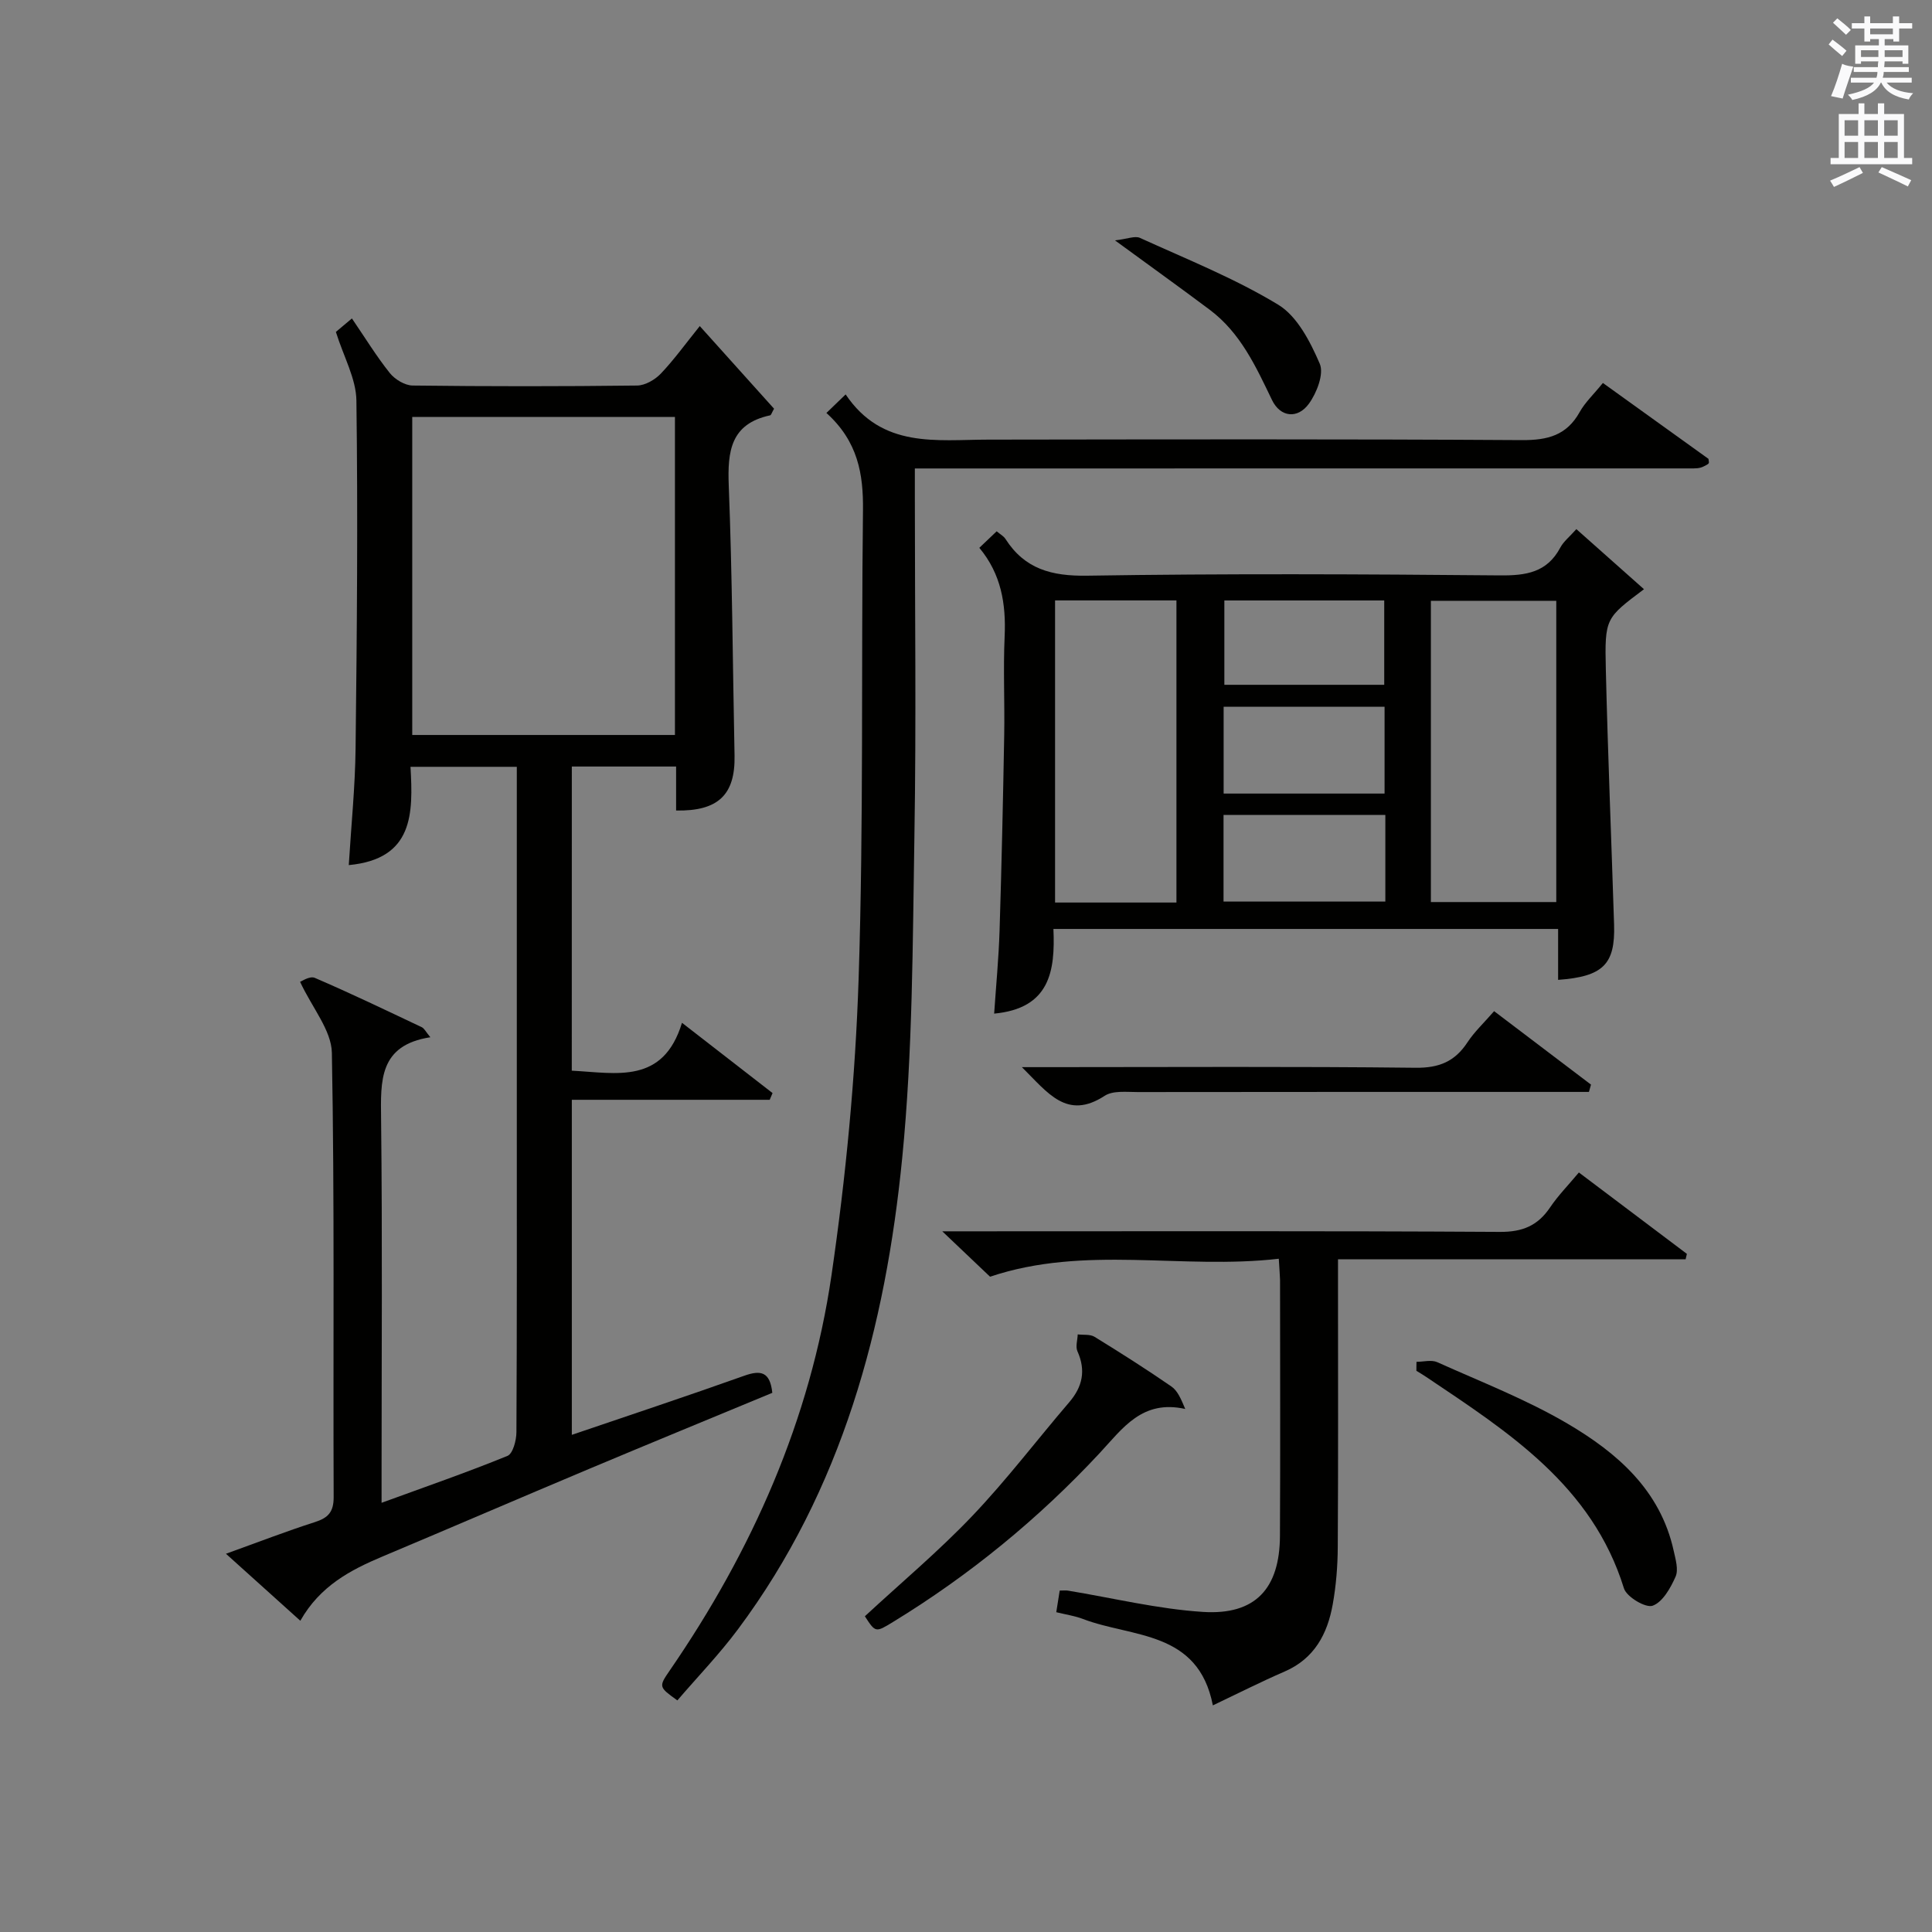
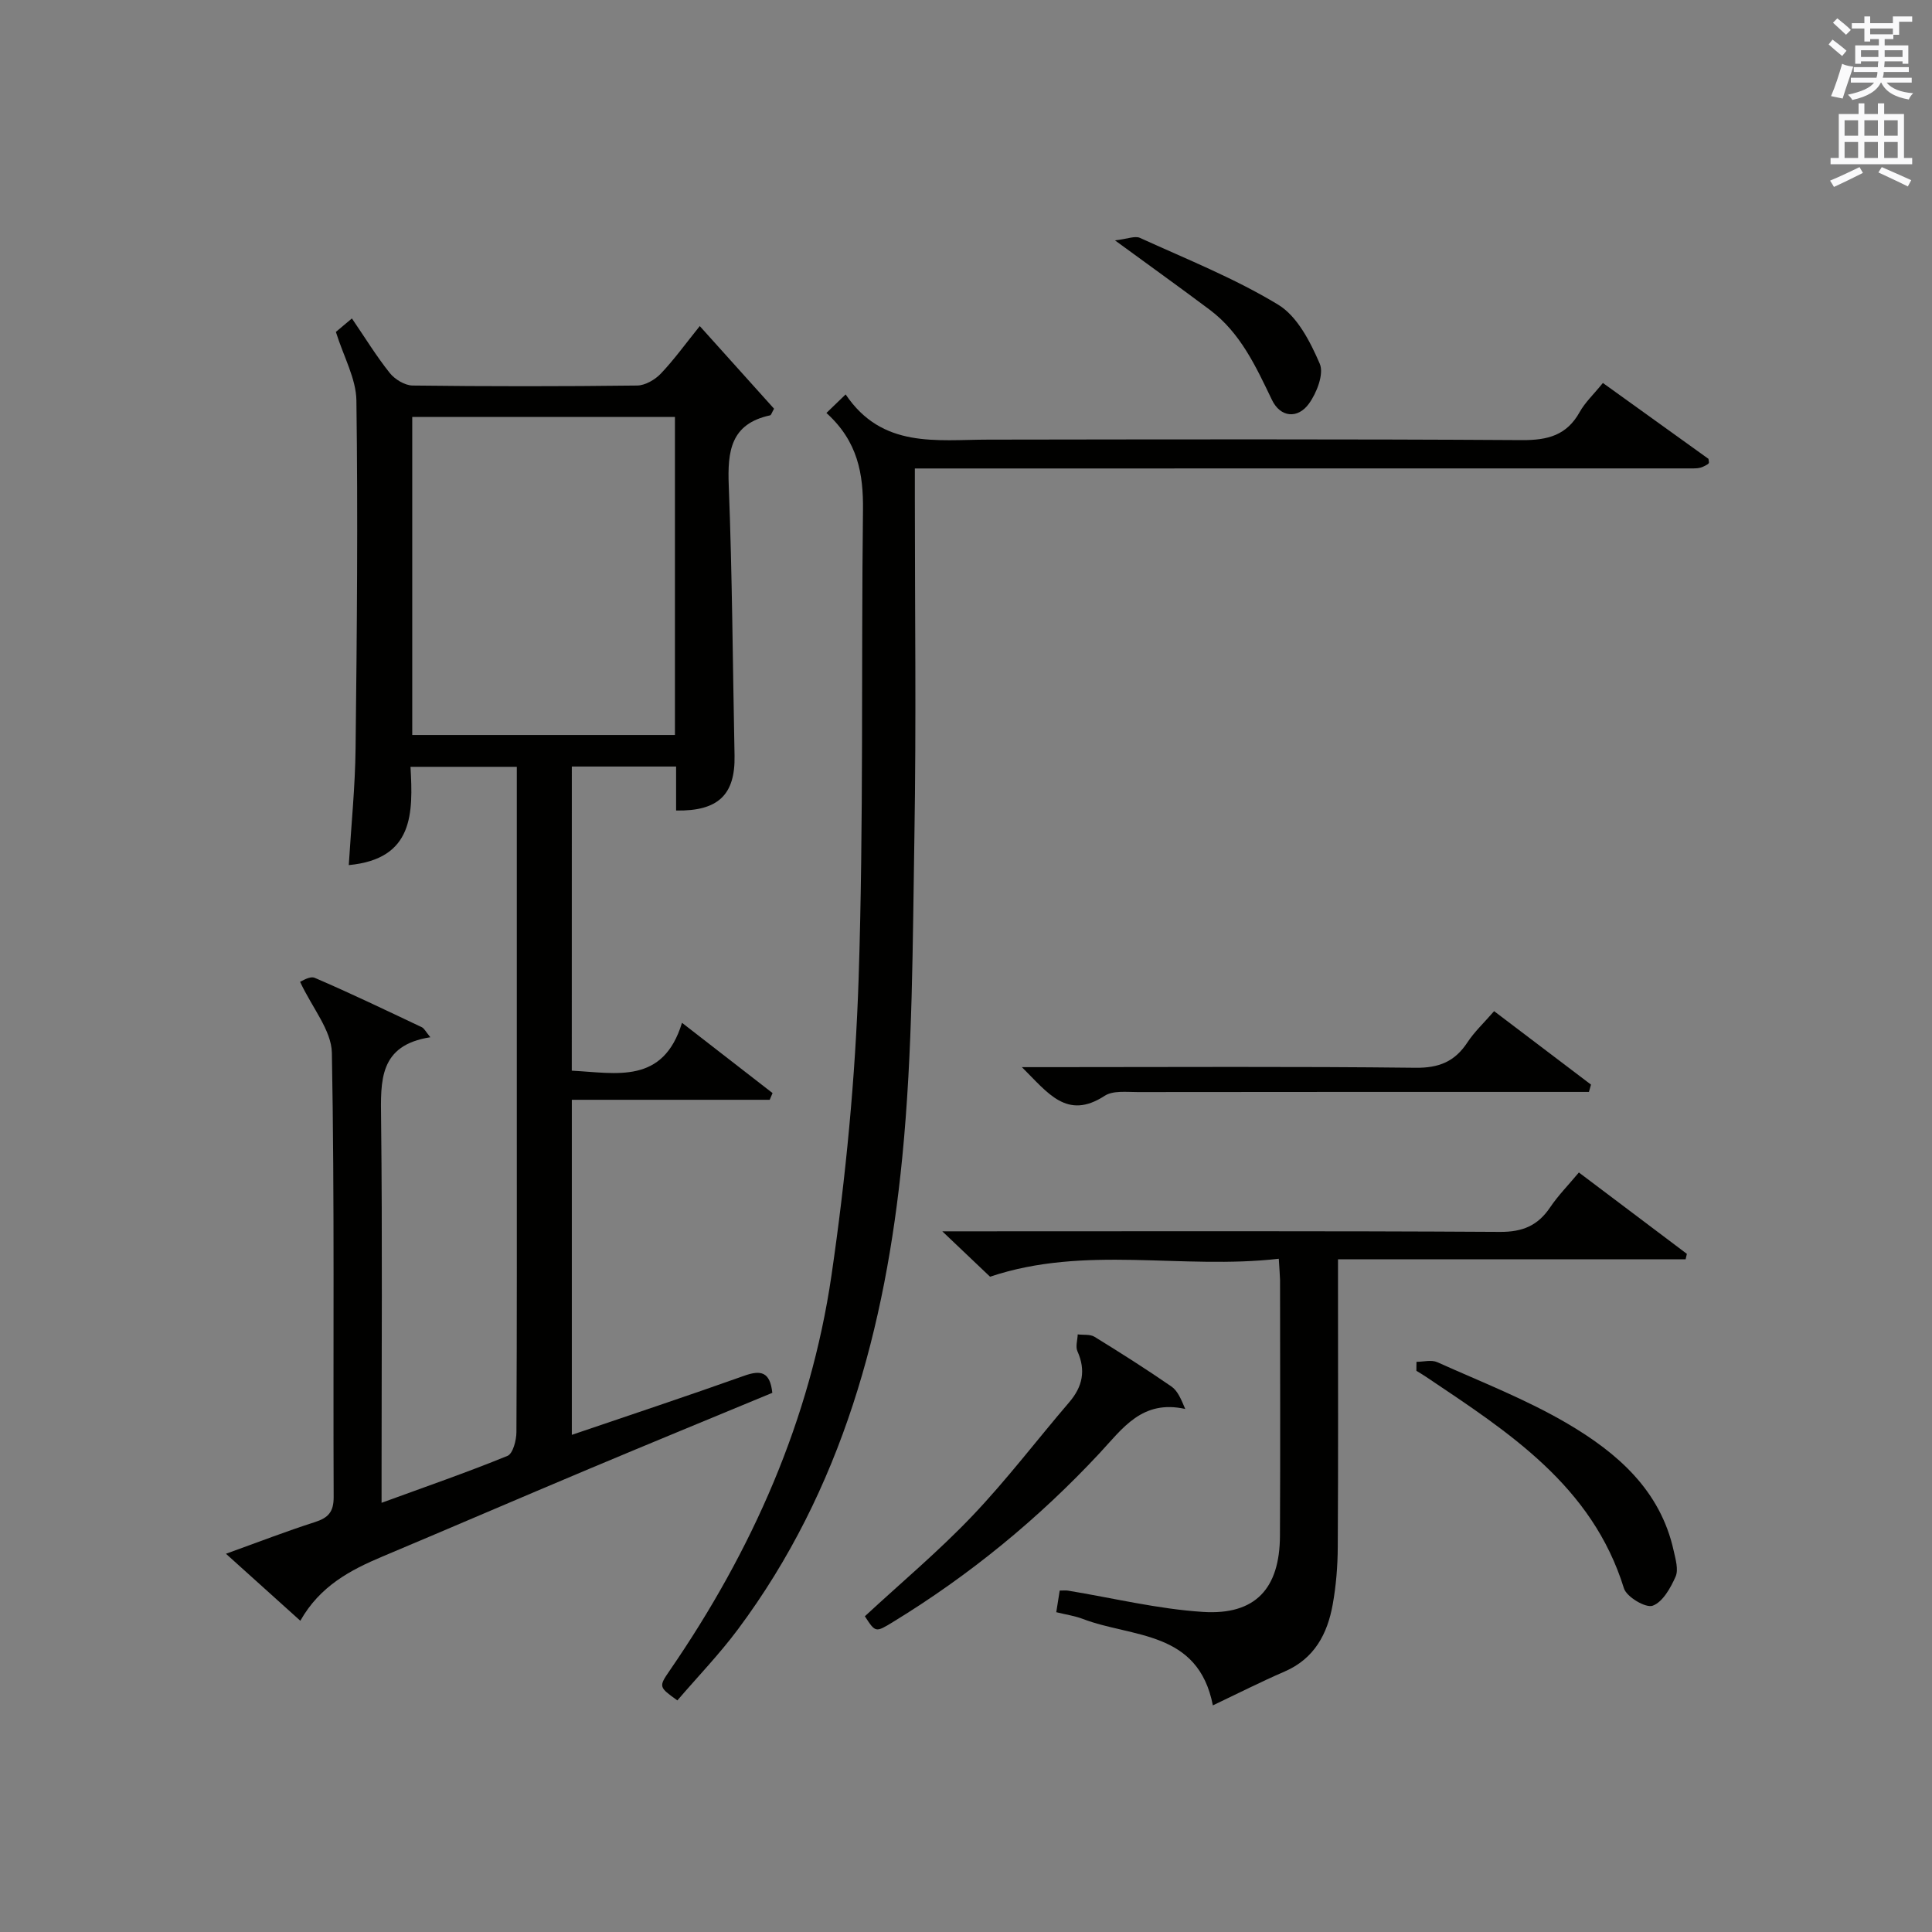
<svg xmlns="http://www.w3.org/2000/svg" version="1.1" id="漢-ZDIC-典" x="0px" y="0px" viewBox="0 0 400 400" style="enable-background:new 0 0 400 400;" xml:space="preserve">
  <rect x="0" y="0" width="400" height="400" fill="#808080" stroke="none" />
  <style type="text/css">
	.st1{fill:#010100;}
	.st2{fill:#fafafb;}
</style>
  <g>
    <path class="st1" d="M118.38,221.67c9.29,0.48,18.91,2.89,22.82-9.91c6.8,5.27,12.78,9.91,18.75,14.55c-0.2,0.46-0.39,0.93-0.59,1.39   c-13.53,0-27.06,0-40.97,0c0,23.34,0,46.07,0,69.37c11.95-4.07,23.86-8.02,35.68-12.23c3.45-1.23,5.36-0.85,5.83,3.53   c-12.64,5.24-25.35,10.46-38.01,15.78c-14.25,5.99-28.44,12.11-42.68,18.1c-6.69,2.81-12.96,6.12-17.03,13.31   c-5.15-4.64-9.99-8.99-15.4-13.87c6.66-2.4,12.47-4.65,18.4-6.55c2.77-0.89,3.91-2.09,3.9-5.2c-0.13-30.65,0.2-61.31-0.37-91.96   c-0.09-4.67-4.04-9.26-6.58-14.7c0.26-0.08,2-1.27,3.03-0.83c7.47,3.21,14.81,6.74,22.16,10.22c0.52,0.24,0.82,0.93,1.78,2.08   c-10.67,1.65-10.29,9.03-10.2,16.91c0.28,24.49,0.1,48.98,0.1,73.47c0,1.8,0,3.61,0,6.01c9.05-3.31,17.65-6.28,26.06-9.71   c1.13-0.46,1.85-3.21,1.86-4.91c0.12-22.66,0.08-45.31,0.08-67.97c0-21.32,0-42.65,0-63.97c0-1.82,0-3.64,0-5.82   c-7.36,0-14.43,0-22.01,0c0.54,9.6,0.69,19.08-12.78,20.35c0.5-8.19,1.32-16.2,1.41-24.22c0.28-23.99,0.49-47.98,0.17-71.96   c-0.06-4.54-2.64-9.05-4.25-14.21c0.55-0.46,1.76-1.48,3.32-2.79c2.74,4.01,5.07,7.83,7.85,11.31c1.05,1.31,3.11,2.56,4.72,2.58   c15.49,0.19,30.99,0.19,46.48,0c1.67-0.02,3.7-1.2,4.91-2.47c2.74-2.88,5.08-6.14,8.06-9.84c5.26,5.86,10.39,11.55,15.38,17.11   c-0.48,0.84-0.6,1.32-0.81,1.37c-8.17,1.75-8.85,7.42-8.57,14.54c0.73,18.62,0.82,37.26,1.2,55.9c0.16,8.09-3.35,11.54-12.1,11.38   c0-2.94,0-5.88,0-9.11c-7.34,0-14.27,0-21.59,0C118.38,179.65,118.38,200.5,118.38,221.67z M85.35,86.32c0,22.17,0,44.01,0,65.85   c18.36,0,36.38,0,54.39,0c0-22.14,0-43.87,0-65.85C121.59,86.32,103.69,86.32,85.35,86.32z" />
-     <path class="st1" d="M322.59,202.87c0-3.67,0-6.95,0-10.54c-35,0-69.54,0-104.49,0c0.38,8.7-0.72,16.44-12.27,17.53   c0.39-5.79,0.94-11.48,1.12-17.18c0.42-13.47,0.72-26.95,0.96-40.43c0.12-6.83-0.22-13.68,0.09-20.5c0.3-6.71-0.71-12.9-5.24-18.33   c1.25-1.19,2.31-2.2,3.59-3.42c0.68,0.58,1.42,0.97,1.82,1.58c3.99,6.24,9.56,7.72,16.88,7.61c28.49-0.45,57-0.32,85.5-0.06   c5.41,0.05,9.75-0.6,12.49-5.75c0.68-1.28,1.93-2.25,3.33-3.83c4.72,4.19,9.32,8.29,14,12.44c-7.95,5.98-8.15,5.98-7.9,16.62   c0.42,17.62,1.15,35.24,1.71,52.86C334.42,199.63,331.94,202.19,322.59,202.87z M322.21,186.76c0-21.09,0-41.79,0-62.37   c-8.94,0-17.49,0-25.96,0c0,20.98,0,41.56,0,62.37C304.93,186.76,313.36,186.76,322.21,186.76z M243.57,186.86   c0-21.18,0-41.88,0-62.55c-8.61,0-16.86,0-25.13,0c0,21.01,0,41.71,0,62.55C226.93,186.86,235.06,186.86,243.57,186.86z    M253.34,164.3c11.38,0,22.29,0,33.32,0c0-6.16,0-12.03,0-17.97c-11.25,0-22.15,0-33.32,0   C253.34,152.35,253.34,158.11,253.34,164.3z M253.32,186.66c11.37,0,22.38,0,33.5,0c0-6.1,0-11.86,0-17.93c-11.2,0-22.22,0-33.5,0   C253.32,174.75,253.32,180.5,253.32,186.66z M286.59,141.78c0-6.22,0-11.92,0-17.46c-11.32,0-22.23,0-33.1,0   c0,6.02,0,11.72,0,17.46C264.71,141.78,275.5,141.78,286.59,141.78z" />
    <path class="st1" d="M171.1,85.5c1.4-1.35,2.31-2.24,3.98-3.84c7.58,11.26,18.8,9.37,29.56,9.36c36.82-0.05,73.64-0.13,110.47,0.1   c5.32,0.03,9.25-0.98,11.94-5.8c1.11-2,2.87-3.63,4.81-6.03c7.41,5.33,14.73,10.59,21.86,15.71c0.06,0.52,0.13,0.7,0.08,0.84   c-0.05,0.14-0.21,0.27-0.35,0.35c-0.44,0.23-0.87,0.49-1.34,0.62c-0.47,0.13-0.99,0.17-1.48,0.17   c-53.47,0.01-106.95,0.01-161.22,0.01c0,2.19,0,4.11,0,6.03c0,23.33,0.3,46.66-0.09,69.98c-0.37,22.24-0.34,44.59-2.52,66.68   c-3.46,35.08-12.43,68.69-34,97.63c-3.86,5.18-8.38,9.87-12.56,14.74c-3.82-2.75-3.91-2.81-1.6-6.16   c17.1-24.86,29.14-51.96,33.51-81.85c2.97-20.34,4.95-40.94,5.62-61.47c1.05-32.28,0.52-64.61,0.9-96.91   C178.76,98.16,177.64,91.41,171.1,85.5z" />
    <path class="st1" d="M264.76,260.61c-20.11,2.31-40.05-2.9-59.78,3.72c-2.57-2.45-5.68-5.4-9.89-9.4c3.06,0,4.77,0,6.48,0   c36.32,0,72.64-0.1,108.97,0.12c4.69,0.03,7.84-1.29,10.39-5.07c1.65-2.45,3.76-4.59,5.96-7.23c7.62,5.74,14.99,11.29,22.36,16.85   c-0.09,0.37-0.18,0.75-0.26,1.12c-23.79,0-47.57,0-71.97,0c0,2.5,0,4.27,0,6.05c0,17.83,0.06,35.66-0.05,53.48   c-0.02,3.97-0.34,7.99-1.04,11.9c-1.09,6.13-3.8,11.26-9.98,13.93c-4.83,2.09-9.54,4.48-14.84,7   c-3.04-15.57-16.71-13.99-26.9-17.89c-1.67-0.64-3.49-0.9-5.52-1.4c0.25-1.61,0.47-3,0.71-4.48c0.78,0,1.25-0.06,1.7,0.01   c9.32,1.53,18.59,3.81,27.97,4.41c10.85,0.69,15.88-4.84,15.93-15.74c0.09-17.66,0.03-35.32,0.02-52.98   C264.99,263.88,264.88,262.75,264.76,260.61z" />
    <path class="st1" d="M179.06,334.63c7.46-6.91,15.27-13.45,22.25-20.78c7.1-7.45,13.35-15.7,20.06-23.53c2.77-3.23,3.48-6.59,1.7-10.56   c-0.43-0.96,0.02-2.32,0.06-3.49c1.17,0.15,2.56-0.06,3.48,0.5c5.38,3.31,10.72,6.7,15.92,10.29c1.29,0.89,2,2.61,2.86,4.65   c-8.92-1.98-12.93,3.99-17.72,9.14c-12.65,13.58-26.92,25.27-42.78,34.96C181.27,338.03,181.26,338.02,179.06,334.63z" />
    <path class="st1" d="M309.34,209.35c7,5.31,13.53,10.26,20.06,15.21c-0.14,0.5-0.29,1.01-0.43,1.51c-1.87,0-3.73,0-5.6,0   c-29.27,0-58.55-0.01-87.82,0.03c-2.3,0-5.11-0.35-6.83,0.77c-7.84,5.11-11.77-0.61-17.15-5.93c2.66,0,4.39,0,6.13,0   c25.12,0,50.23-0.16,75.35,0.13c4.88,0.06,8.15-1.28,10.76-5.25C305.25,213.63,307.22,211.79,309.34,209.35z" />
    <path class="st1" d="M293.27,281.95c1.44,0,3.09-0.46,4.29,0.07c9.07,4.08,18.44,7.71,26.98,12.73c10.26,6.03,19.23,13.77,21.98,26.33   c0.39,1.76,1.03,3.9,0.39,5.35c-1.04,2.35-2.68,5.28-4.76,6.02c-1.44,0.51-5.38-1.83-5.93-3.6c-6.59-21.27-23.89-32.32-40.88-43.73   c-0.68-0.46-1.39-0.88-2.09-1.31C293.24,283.2,293.26,282.58,293.27,281.95z" />
    <path class="st1" d="M230.85,49.77c2.55-0.29,4.12-0.99,5.16-0.52c9.65,4.4,19.6,8.36,28.62,13.83c3.96,2.4,6.65,7.68,8.61,12.22   c0.91,2.11-0.62,6.05-2.25,8.29c-2.32,3.19-5.9,2.83-7.64-0.78c-3.34-6.94-6.51-13.89-12.88-18.67   C244.51,59.67,238.45,55.33,230.85,49.77z" />
-     <path class="st2" d="M378.6,9.2l0.8-1c0.9,0.7,1.9,1.4,2.9,2.3l-0.9,1.1C380.3,10.7,379.4,9.9,378.6,9.2z M379.1,19.9   c0.9-2.1,1.6-4.3,2.3-6.7c0.4,0.2,0.8,0.4,2.3,0.6c-0.7,2.1-1.5,4.3-2.2,6.6L379.1,19.9z M379.5,4.7l0.9-0.9c1,0.8,2,1.6,2.8,2.4   l-1,1C381.2,6.3,380.3,5.4,379.5,4.7z M392,3.4h1.2v1.4h2.7v1.1h-2.7v2.7H392V8.1h-1.8v1.3h4.9v3.8h-1.2v-0.5h-3.7   c0,0.4-0.1,0.9-0.1,1.2h5.1v1H390c0,0.5-0.1,0.9-0.2,1.2h6v1h-5.2c1.1,1.3,2.9,2,5.5,2.2c-0.4,0.4-0.7,0.8-0.9,1.3   c-2.9-0.5-4.8-1.6-5.7-3.5h-0.1c-0.8,1.7-2.7,2.9-5.9,3.6c-0.2-0.4-0.6-0.8-0.9-1.1c2.8-0.6,4.6-1.4,5.4-2.5h-4.8v-1h5.3   c0.1-0.3,0.2-0.7,0.2-1.2h-4.9v-1h5c0-0.4,0-0.8,0.1-1.2h-3.6v0.5h-1.2V9.4h4.9V8.1h-1.8v0.5H386V5.9h-2.6V4.8h2.6V3.4h1.2v1.4h4.7   V3.4z M385.3,11.8h3.6c0-0.4,0-0.9,0-1.4h-3.6V11.8z M387.2,7.1h4.7V5.9h-4.7V7.1z M393.9,10.4h-3.7c0,0.5,0,1,0,1.4h3.7V10.4z" />
+     <path class="st2" d="M378.6,9.2l0.8-1c0.9,0.7,1.9,1.4,2.9,2.3l-0.9,1.1C380.3,10.7,379.4,9.9,378.6,9.2z M379.1,19.9   c0.9-2.1,1.6-4.3,2.3-6.7c0.4,0.2,0.8,0.4,2.3,0.6c-0.7,2.1-1.5,4.3-2.2,6.6L379.1,19.9z M379.5,4.7l0.9-0.9c1,0.8,2,1.6,2.8,2.4   l-1,1C381.2,6.3,380.3,5.4,379.5,4.7z M392,3.4h1.2h2.7v1.1h-2.7v2.7H392V8.1h-1.8v1.3h4.9v3.8h-1.2v-0.5h-3.7   c0,0.4-0.1,0.9-0.1,1.2h5.1v1H390c0,0.5-0.1,0.9-0.2,1.2h6v1h-5.2c1.1,1.3,2.9,2,5.5,2.2c-0.4,0.4-0.7,0.8-0.9,1.3   c-2.9-0.5-4.8-1.6-5.7-3.5h-0.1c-0.8,1.7-2.7,2.9-5.9,3.6c-0.2-0.4-0.6-0.8-0.9-1.1c2.8-0.6,4.6-1.4,5.4-2.5h-4.8v-1h5.3   c0.1-0.3,0.2-0.7,0.2-1.2h-4.9v-1h5c0-0.4,0-0.8,0.1-1.2h-3.6v0.5h-1.2V9.4h4.9V8.1h-1.8v0.5H386V5.9h-2.6V4.8h2.6V3.4h1.2v1.4h4.7   V3.4z M385.3,11.8h3.6c0-0.4,0-0.9,0-1.4h-3.6V11.8z M387.2,7.1h4.7V5.9h-4.7V7.1z M393.9,10.4h-3.7c0,0.5,0,1,0,1.4h3.7V10.4z" />
    <path class="st2" d="M384.7,21.4h1.3v2.2h2.8v-2.2h1.3v2.2h4.1v9.1h1.7V34h-16.9v-1.3h1.7v-9.1h4.1V21.4z M385,34.6l0.7,1.2   c-1.8,0.9-3.8,1.9-6,2.9c-0.2-0.4-0.5-0.8-0.8-1.3C381.3,36.4,383.3,35.4,385,34.6z M381.9,28.1h2.8v-3.2h-2.8V28.1z M381.9,32.7   h2.8v-3.3h-2.8V32.7z M386,28.1h2.8v-3.2H386V28.1z M386,32.7h2.8v-3.3H386V32.7z M389.6,34.6c2.1,0.9,4.1,1.8,6.1,2.7l-0.7,1.3   c-2.2-1.1-4.2-2-6.1-2.9L389.6,34.6z M392.9,24.9h-2.8v3.2h2.8V24.9z M390.1,32.7h2.8v-3.3h-2.8V32.7z" />
  </g>
</svg>